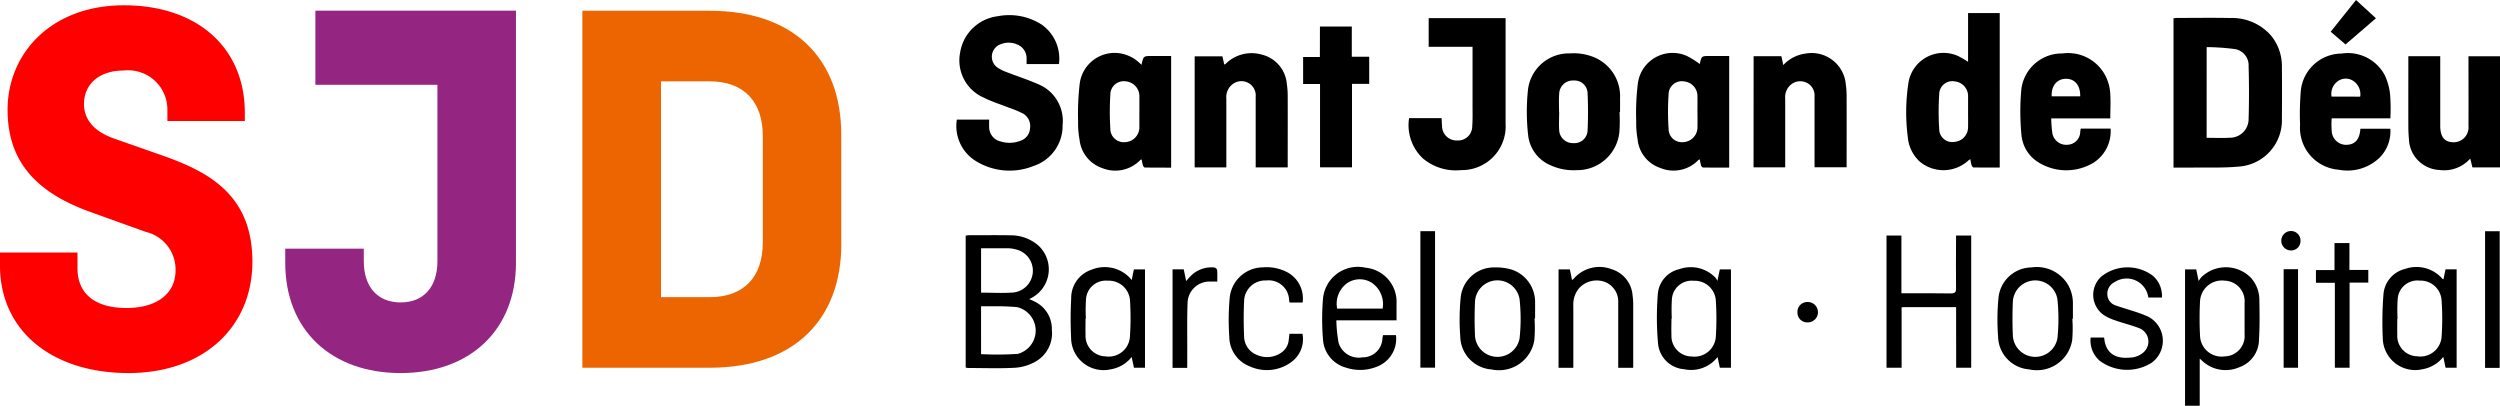
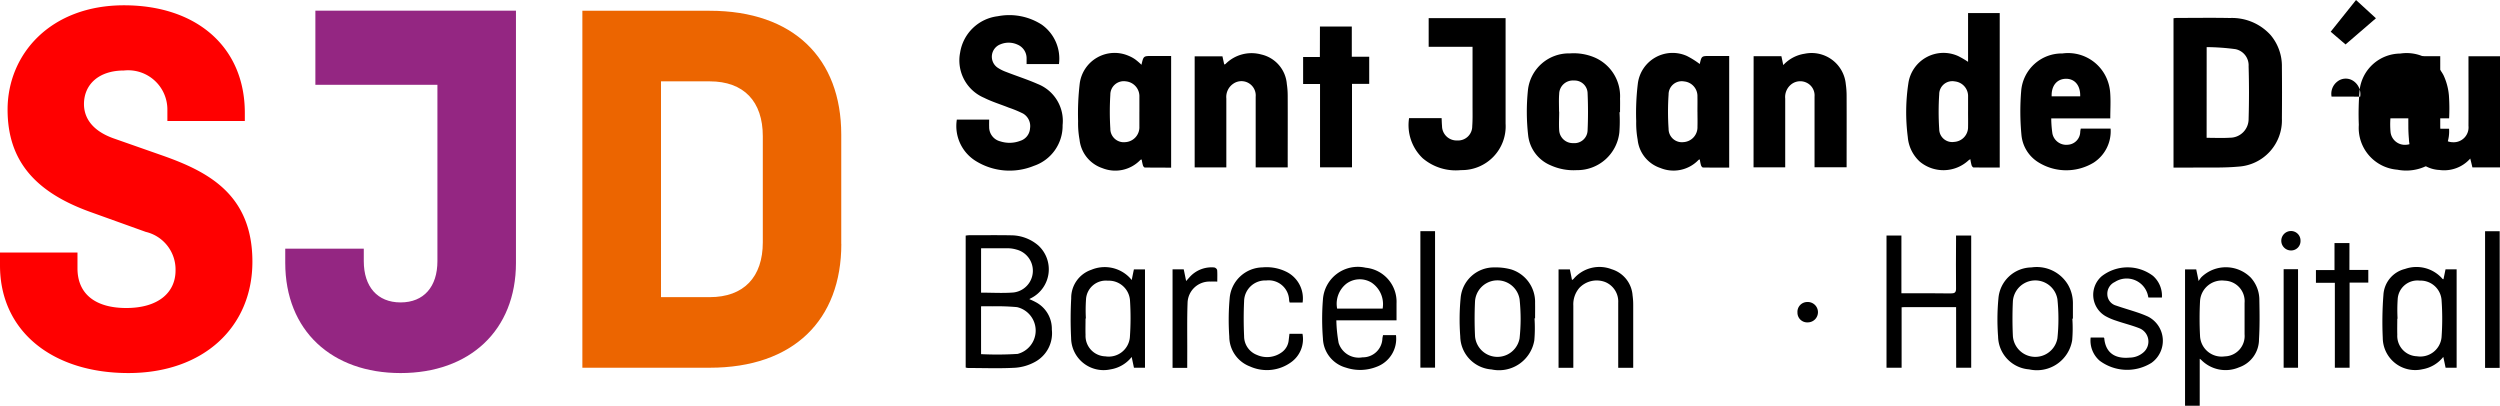
<svg xmlns="http://www.w3.org/2000/svg" width="173.691" height="28.187" viewBox="0 0 173.691 28.187">
  <g id="Group_5" data-name="Group 5" transform="translate(-660.715 -517.142)">
    <g id="Group_1" data-name="Group 1" transform="translate(660.715 517.509)">
      <path id="Path_1" data-name="Path 1" d="M666.549,524.907c0-1.357,1.017-2.336,2.783-2.336a2.726,2.726,0,0,1,3.012,2.751v.759h5.381v-.564c0-4.61-3.388-7.476-8.393-7.476-5.117,0-8.09,3.4-8.09,7.248,0,3.585,1.957,5.738,5.721,7.1l3.878,1.394a2.686,2.686,0,0,1,2.07,2.682c0,1.511-1.17,2.607-3.426,2.607-2.109,0-3.387-.947-3.387-2.756v-1.1h-5.383v.9c0,4.609,3.689,7.475,8.919,7.475s8.617-3.206,8.617-7.737c0-4.68-3.085-6.269-6.32-7.4l-3.237-1.136c-1.882-.639-2.145-1.768-2.145-2.416" transform="translate(-660.715 -518.04)" fill="red" />
      <path id="Path_2" data-name="Path 2" d="M777.637,535.155v-7.591c0-5.285-3.309-8.6-9.142-8.6h-8.844v24.8H768.5c5.833,0,9.142-3.321,9.142-8.6m-5.455-.116c0,2.419-1.319,3.812-3.687,3.812h-3.386V523.868H768.5c2.368,0,3.687,1.394,3.687,3.812Z" transform="translate(-719.19 -518.583)" fill="#ec6500" />
      <path id="Path_3" data-name="Path 3" d="M725.2,536.471V518.959H711.264v5.15h8.479v12.252c0,1.771-.94,2.866-2.558,2.866s-2.558-1.1-2.558-2.866v-.869h-5.457v.979c0,4.72,3.237,7.664,8.015,7.664s8.015-2.944,8.015-7.664" transform="translate(-689.353 -518.583)" fill="#942682" />
      <path id="Path_4" data-name="Path 4" d="M1032.271,528.506c.563,0,1.092.026,1.617-.007a1.294,1.294,0,0,0,1.3-1.293c.036-1.225.036-2.451,0-3.671a1.144,1.144,0,0,0-.914-1.189,16.075,16.075,0,0,0-2-.142Zm-2.3,2.069V520.2a2.045,2.045,0,0,1,.225-.023c1.23,0,2.46-.02,3.691.005a3.62,3.62,0,0,1,2.826,1.181,3.344,3.344,0,0,1,.788,2.221c.011,1.2.011,2.388,0,3.586a3.222,3.222,0,0,1-3.035,3.338c-1.1.1-2.219.048-3.333.068-.376,0-.755,0-1.162,0" transform="translate(-878.963 -519.298)" />
      <path id="Path_5" data-name="Path 5" d="M830.327,523.132h-2.252c0-.147,0-.276,0-.409a1.025,1.025,0,0,0-.635-.943,1.479,1.479,0,0,0-1.17-.024.922.922,0,0,0-.231,1.612,2.78,2.78,0,0,0,.62.313c.729.286,1.472.521,2.184.835a2.756,2.756,0,0,1,1.734,2.858,2.933,2.933,0,0,1-2,2.832,4.453,4.453,0,0,1-4.1-.381,2.858,2.858,0,0,1-1.249-2.833h2.246c0,.176-.007.344,0,.5a1.018,1.018,0,0,0,.784,1.014,2.083,2.083,0,0,0,1.375-.039.969.969,0,0,0,.681-.869,1.008,1.008,0,0,0-.485-1.027,7.934,7.934,0,0,0-1-.414c-.568-.228-1.163-.406-1.707-.681a2.821,2.821,0,0,1-1.664-3.147,3.014,3.014,0,0,1,2.617-2.52,4.168,4.168,0,0,1,3.056.587,2.894,2.894,0,0,1,1.193,2.733" transform="translate(-756.751 -519.049)" />
      <path id="Path_6" data-name="Path 6" d="M988.851,526.207c0-.342,0-.683,0-1.027a1.026,1.026,0,0,0-.921-1.066.91.91,0,0,0-1.084.887,18.564,18.564,0,0,0,0,2.432.9.9,0,0,0,1.035.884,1.025,1.025,0,0,0,.969-1.052c.008-.353,0-.705,0-1.059m0-3.455v-3.384h2.2V530.1c-.6,0-1.214,0-1.824-.009-.046,0-.112-.093-.132-.155a3.6,3.6,0,0,1-.086-.422c-.056.039-.1.06-.129.087a2.567,2.567,0,0,1-3.367.1,2.6,2.6,0,0,1-.85-1.724,13.432,13.432,0,0,1,.038-3.716,2.466,2.466,0,0,1,3.466-1.906,6.318,6.318,0,0,1,.686.4" transform="translate(-852.116 -518.825)" />
      <path id="Path_7" data-name="Path 7" d="M848.131,530.233c0-.344,0-.686,0-1.029a1.039,1.039,0,0,0-.938-1.084.934.934,0,0,0-1.081.937,18.935,18.935,0,0,0,0,2.345.934.934,0,0,0,1.049.941,1.037,1.037,0,0,0,.969-1.086c0-.337,0-.685,0-1.022m.145-3.268c.141-.609.141-.609.721-.609h1.34v7.757c-.608,0-1.219,0-1.83-.009-.046,0-.116-.09-.129-.15a3.163,3.163,0,0,1-.086-.405c-.037.009-.071.009-.086.022a2.412,2.412,0,0,1-2.648.576,2.343,2.343,0,0,1-1.584-1.979,6.237,6.237,0,0,1-.1-1.28,17.727,17.727,0,0,1,.114-2.629,2.445,2.445,0,0,1,3.414-1.907,2.242,2.242,0,0,1,.459.255,4.667,4.667,0,0,1,.413.358" transform="translate(-768.97 -522.835)" />
      <path id="Path_8" data-name="Path 8" d="M942.942,530.232c0-.349.007-.705,0-1.051a1.022,1.022,0,0,0-.928-1.057.915.915,0,0,0-1.076.9,17.845,17.845,0,0,0,0,2.4.922.922,0,0,0,1.035.917,1.034,1.034,0,0,0,.971-1.081c.011-.342,0-.681,0-1.027m.159-3.321c.127-.556.127-.556.708-.556h1.337v7.757c-.606,0-1.217,0-1.823-.009-.047,0-.116-.09-.134-.151a2.3,2.3,0,0,1-.081-.405c-.04.009-.073.009-.093.03a2.4,2.4,0,0,1-2.645.562,2.323,2.323,0,0,1-1.584-1.972,6.4,6.4,0,0,1-.1-1.28,16.812,16.812,0,0,1,.116-2.635,2.433,2.433,0,0,1,3.4-1.9,5.8,5.8,0,0,1,.89.556" transform="translate(-825.01 -522.834)" />
      <path id="Path_9" data-name="Path 9" d="M904.483,522.215h-3.049v-1.992h5.344v7.329a3.041,3.041,0,0,1-3.094,3.229,3.542,3.542,0,0,1-2.665-.824,3.18,3.18,0,0,1-.947-2.785h2.261c.009.195.014.376.029.556a1.012,1.012,0,0,0,1.053.994.985.985,0,0,0,1.046-.994c.035-.468.021-.943.021-1.409v-4.1Z" transform="translate(-802.175 -519.33)" />
      <path id="Path_10" data-name="Path 10" d="M870.139,534.128h-2.226V533.8c0-1.53,0-3.054,0-4.579a.993.993,0,0,0-1.564-.9,1.109,1.109,0,0,0-.475,1.018v4.79h-2.2v-7.714h1.931c.036.177.079.361.123.565.039-.016.071-.016.084-.03a2.546,2.546,0,0,1,2.485-.667,2.288,2.288,0,0,1,1.78,2.051,5.548,5.548,0,0,1,.061.814c.007,1.552,0,3.1,0,4.644Z" transform="translate(-780.673 -522.866)" />
      <path id="Path_11" data-name="Path 11" d="M958.63,526.387h1.929c.044.2.082.388.132.619a2.518,2.518,0,0,1,1.476-.787,2.384,2.384,0,0,1,2.867,2.112,5.832,5.832,0,0,1,.057.85c.007,1.637,0,3.267,0,4.923h-2.228v-.3c0-1.539,0-3.073,0-4.613a.976.976,0,0,0-.524-.947,1.012,1.012,0,0,0-1.058.073,1.124,1.124,0,0,0-.456,1.021c0,1.483,0,2.959,0,4.436v.337h-2.2Z" transform="translate(-836.795 -522.851)" />
      <path id="Path_12" data-name="Path 12" d="M1069.855,526.686h2.217v4.855c0,.74.3,1.12.9,1.125a1.033,1.033,0,0,0,1.062-1.138c.009-1.454,0-2.9,0-4.348v-.487h2.19v7.719h-1.918c-.042-.187-.09-.381-.149-.613a2.419,2.419,0,0,1-2.141.793,2.222,2.222,0,0,1-2.12-2.153c-.024-.279-.04-.564-.04-.849-.005-1.521,0-3.034,0-4.551Z" transform="translate(-902.533 -523.15)" />
-       <path id="Path_13" data-name="Path 13" d="M1055.636,529.216a1.108,1.108,0,0,0-.525-1.121.94.94,0,0,0-1.072.081,1.068,1.068,0,0,0-.392,1.039Zm2.1,1.506h-4.081a5.8,5.8,0,0,0,.011.978,1,1,0,0,0,1.083.86c.51-.034.808-.348.883-.95.006-.048.011-.1.02-.165h2.077a2.584,2.584,0,0,1-.749,2.014,3.22,3.22,0,0,1-2.845.833,2.913,2.913,0,0,1-2.676-3.112,19.242,19.242,0,0,1,.054-2.4,2.866,2.866,0,0,1,2.828-2.557,2.9,2.9,0,0,1,3,1.5,4.152,4.152,0,0,1,.377,1.4,13.228,13.228,0,0,1,.015,1.6" transform="translate(-891.658 -522.869)" />
+       <path id="Path_13" data-name="Path 13" d="M1055.636,529.216a1.108,1.108,0,0,0-.525-1.121.94.94,0,0,0-1.072.081,1.068,1.068,0,0,0-.392,1.039Zm2.1,1.506a5.8,5.8,0,0,0,.011.978,1,1,0,0,0,1.083.86c.51-.034.808-.348.883-.95.006-.048.011-.1.02-.165h2.077a2.584,2.584,0,0,1-.749,2.014,3.22,3.22,0,0,1-2.845.833,2.913,2.913,0,0,1-2.676-3.112,19.242,19.242,0,0,1,.054-2.4,2.866,2.866,0,0,1,2.828-2.557,2.9,2.9,0,0,1,3,1.5,4.152,4.152,0,0,1,.377,1.4,13.228,13.228,0,0,1,.015,1.6" transform="translate(-891.658 -522.869)" />
      <path id="Path_14" data-name="Path 14" d="M1006.113,529.2h1.982c.026-.742-.365-1.221-.976-1.221-.635,0-1.036.479-1.006,1.221m4.071,1.53h-4.1a7.577,7.577,0,0,0,.083,1.063.982.982,0,0,0,1.069.768.915.915,0,0,0,.863-.909c.009-.067.018-.129.036-.212h2.073a2.6,2.6,0,0,1-1.171,2.36,3.67,3.67,0,0,1-3.854-.023,2.5,2.5,0,0,1-1.165-1.853,17.319,17.319,0,0,1-.017-3.161,2.831,2.831,0,0,1,2.86-2.544,2.919,2.919,0,0,1,2.969,1.515,3.026,3.026,0,0,1,.34,1.111c.059.613.016,1.23.016,1.886" transform="translate(-863.571 -522.872)" />
      <path id="Path_15" data-name="Path 15" d="M922.367,530.257h0c0,.428-.027.863,0,1.287a.946.946,0,0,0,.979.9.913.913,0,0,0,.994-.865c.041-.876.039-1.756,0-2.635a.905.905,0,0,0-.947-.849.952.952,0,0,0-1.026.936c-.031.4-.009.815-.009,1.227m4.2.039a10.213,10.213,0,0,1-.01,1.4,2.939,2.939,0,0,1-2.962,2.625,3.85,3.85,0,0,1-1.817-.337,2.564,2.564,0,0,1-1.555-2.066,14.529,14.529,0,0,1-.018-3.151,2.859,2.859,0,0,1,2.915-2.557,3.724,3.724,0,0,1,1.661.26,2.928,2.928,0,0,1,1.823,2.879c.009.315,0,.625,0,.944Z" transform="translate(-814.041 -522.868)" />
      <path id="Path_16" data-name="Path 16" d="M825.842,561.089c.772,0,1.514.048,2.247-.011a1.52,1.52,0,0,0,.194-2.987,2.168,2.168,0,0,0-.488-.083c-.647-.009-1.3,0-1.952,0Zm0,4.273a22.65,22.65,0,0,0,2.54-.017,1.673,1.673,0,0,0-.043-3.25,15.365,15.365,0,0,0-1.692-.057c-.268-.009-.535,0-.806,0Zm-1.069.932v-9.167A1.482,1.482,0,0,1,825,557.1c.967,0,1.934-.013,2.9.005a2.921,2.921,0,0,1,1.912.7,2.246,2.246,0,0,1-.472,3.654,1.151,1.151,0,0,0-.148.081,4.3,4.3,0,0,1,.431.2,2.093,2.093,0,0,1,1.136,1.915,2.262,2.262,0,0,1-1.158,2.239,3.338,3.338,0,0,1-1.38.412c-1.09.062-2.186.018-3.28.018a.805.805,0,0,1-.163-.031" transform="translate(-757.681 -541.124)" />
    </g>
    <path id="Path_17" data-name="Path 17" d="M883.273,521.646h2.213v2.1h1.21v1.883H885.5v5.8h-2.221v-5.79h-1.175v-1.876h1.164Z" transform="translate(-130.853 -2.662)" />
    <g id="Group_2" data-name="Group 2" transform="translate(735.099 533.505)">
      <path id="Path_18" data-name="Path 18" d="M986.041,562.13h-3.628c-.045,0-.09.006-.158.011v4.2h-1.049v-9.186h1.035v4.013h.345c1.026,0,2.05-.012,3.074.009.286,0,.386-.06.377-.368-.018-1.107,0-2.211,0-3.321v-.334h1.053v9.186h-1.044Z" transform="translate(-924.522 -557.154)" />
      <path id="Path_19" data-name="Path 19" d="M1036.059,566.112c0-.362,0-.724,0-1.085a1.426,1.426,0,0,0-1.376-1.55,1.523,1.523,0,0,0-1.718,1.415,23.322,23.322,0,0,0,0,2.427,1.5,1.5,0,0,0,1.714,1.418,1.415,1.415,0,0,0,1.38-1.539c0-.361,0-.725,0-1.086m-3.116,2.794v3.258h-1.02v-9.471h.777c.049.241.1.475.166.81a2.25,2.25,0,0,1,.184-.261,2.442,2.442,0,0,1,3.441.024,2.31,2.31,0,0,1,.595,1.552c.018.909.031,1.82-.025,2.728a2.053,2.053,0,0,1-1.394,1.955,2.373,2.373,0,0,1-2.6-.5.6.6,0,0,0-.119-.094" transform="translate(-954.498 -560.34)" />
      <path id="Path_20" data-name="Path 20" d="M1066.519,566.113h-.025c0,.367-.011.744,0,1.112a1.416,1.416,0,0,0,1.364,1.5,1.483,1.483,0,0,0,1.711-1.312,18.166,18.166,0,0,0,0-2.606,1.463,1.463,0,0,0-1.519-1.338,1.372,1.372,0,0,0-1.528,1.29,11.1,11.1,0,0,0-.009,1.35m3.19-2.735c.05-.232.093-.455.143-.689h.771v6.838h-.767c-.048-.242-.1-.474-.159-.755a2.346,2.346,0,0,1-1.448.859,2.253,2.253,0,0,1-2.758-2.177,24.076,24.076,0,0,1,.046-2.992,1.969,1.969,0,0,1,1.5-1.8,2.394,2.394,0,0,1,2.535.613l.077.087a.492.492,0,0,0,.06.015" transform="translate(-974.323 -560.336)" />
-       <path id="Path_21" data-name="Path 21" d="M943.234,566.1h-.021c0,.381-.017.764,0,1.143a1.417,1.417,0,0,0,1.406,1.5,1.486,1.486,0,0,0,1.676-1.355,20.041,20.041,0,0,0,0-2.547,1.467,1.467,0,0,0-1.534-1.357,1.377,1.377,0,0,0-1.519,1.3,11.9,11.9,0,0,0-.006,1.318m3.169-2.611c.067-.332.118-.559.169-.8h.773v6.834h-.773c-.049-.234-.1-.467-.158-.742a2.334,2.334,0,0,1-2.334.844,1.964,1.964,0,0,1-1.8-1.771,20.439,20.439,0,0,1-.021-3.393,1.925,1.925,0,0,1,1.505-1.789,2.373,2.373,0,0,1,2.509.6,1.06,1.06,0,0,1,.128.215" transform="translate(-901.47 -560.339)" />
      <path id="Path_22" data-name="Path 22" d="M843.657,566.1h-.02c0,.381-.013.762,0,1.143a1.42,1.42,0,0,0,1.38,1.487,1.475,1.475,0,0,0,1.7-1.328,19.1,19.1,0,0,0,.007-2.578,1.474,1.474,0,0,0-1.539-1.35,1.378,1.378,0,0,0-1.516,1.307,11.131,11.131,0,0,0-.009,1.318m3.185-2.673c.056-.28.1-.5.152-.738h.77v6.834H847c-.048-.232-.1-.469-.157-.75a2.343,2.343,0,0,1-1.475.863,2.254,2.254,0,0,1-2.734-2.181,26.449,26.449,0,0,1,.007-2.756,2.06,2.06,0,0,1,1.4-1.983,2.41,2.41,0,0,1,2.613.5,2.361,2.361,0,0,1,.19.212" transform="translate(-842.601 -560.335)" />
      <path id="Path_23" data-name="Path 23" d="M889.532,565.428a1.8,1.8,0,0,0-.776-1.81,1.564,1.564,0,0,0-1.741.077,1.78,1.78,0,0,0-.645,1.733Zm.027,1.844h.9a2.074,2.074,0,0,1-1.353,2.2,3.111,3.111,0,0,1-2.123.056,2.175,2.175,0,0,1-1.6-2.027,16.959,16.959,0,0,1,0-2.7,2.432,2.432,0,0,1,2.969-2.215,2.379,2.379,0,0,1,2.145,2.479v1.178h-4.181a9.9,9.9,0,0,0,.158,1.569,1.466,1.466,0,0,0,1.656,1,1.36,1.36,0,0,0,1.386-1.314c.01-.075.027-.148.044-.234" transform="translate(-867.855 -560.349)" />
      <path id="Path_24" data-name="Path 24" d="M1004.289,566.139a13.007,13.007,0,0,0-.07-1.371,1.56,1.56,0,0,0-3.094.134c-.038.807-.038,1.622,0,2.432a1.561,1.561,0,0,0,3.094.151,12.629,12.629,0,0,0,.07-1.346m.967-.016a9.6,9.6,0,0,1-.011,1.491,2.482,2.482,0,0,1-2.99,2.031,2.332,2.332,0,0,1-2.158-2.276,15.646,15.646,0,0,1,.025-2.669,2.336,2.336,0,0,1,2.293-2.139,2.526,2.526,0,0,1,2.544,1.213,2.571,2.571,0,0,1,.336,1.323v1.026Z" transform="translate(-935.661 -560.345)" />
      <path id="Path_25" data-name="Path 25" d="M912.92,566.169a13.52,13.52,0,0,0-.073-1.384,1.56,1.56,0,0,0-3.094.125c-.04.82-.04,1.646,0,2.461a1.562,1.562,0,0,0,3.094.133,12.812,12.812,0,0,0,.073-1.336m.965-.049a10.034,10.034,0,0,1-.014,1.526,2.487,2.487,0,0,1-2.971,2.023,2.342,2.342,0,0,1-2.175-2.3,15.507,15.507,0,0,1,.027-2.665,2.319,2.319,0,0,1,2.334-2.124,4.039,4.039,0,0,1,1.181.141,2.37,2.37,0,0,1,1.657,2.341c.006.35,0,.7,0,1.055Z" transform="translate(-881.656 -560.363)" />
      <path id="Path_26" data-name="Path 26" d="M929.638,569.525c0-1.525,0-3.021,0-4.522a1.461,1.461,0,0,0-.91-1.438,1.659,1.659,0,0,0-1.8.42,1.747,1.747,0,0,0-.409,1.22c0,1.332,0,2.664,0,3.991v.328h-1.026v-6.834h.786c.048.238.1.472.147.734a.618.618,0,0,0,.1-.064,2.36,2.36,0,0,1,2.661-.681,2.051,2.051,0,0,1,1.448,1.816,4.831,4.831,0,0,1,.045.676c0,1.341,0,2.677,0,4.019v.334Z" transform="translate(-891.594 -560.335)" />
      <path id="Path_27" data-name="Path 27" d="M1019.886,564.651a1.518,1.518,0,0,0-2.327-1.077.9.9,0,0,0-.52.854.829.829,0,0,0,.606.784c.47.164.947.3,1.419.457a7.815,7.815,0,0,1,.793.305,1.884,1.884,0,0,1,.243,3.222,3.194,3.194,0,0,1-3.589-.149,1.846,1.846,0,0,1-.631-1.613h.912c.016.019.034.036.034.053.088.965.7,1.439,1.762,1.341a1.479,1.479,0,0,0,1-.4.994.994,0,0,0-.3-1.631c-.531-.213-1.1-.348-1.637-.535a3.935,3.935,0,0,1-.751-.323,1.71,1.71,0,0,1-.244-2.772,2.931,2.931,0,0,1,3.553-.021,1.842,1.842,0,0,1,.622,1.509Z" transform="translate(-945.013 -560.345)" />
      <path id="Path_28" data-name="Path 28" d="M874.587,565h-.9a.707.707,0,0,1-.038-.168,1.418,1.418,0,0,0-1.587-1.364,1.467,1.467,0,0,0-1.54,1.436c-.038.811-.036,1.627,0,2.437a1.39,1.39,0,0,0,.892,1.3,1.728,1.728,0,0,0,1.77-.218,1.165,1.165,0,0,0,.436-.806c.018-.144.034-.289.052-.444h.906a1.971,1.971,0,0,1-.789,1.974,2.863,2.863,0,0,1-2.864.293,2.222,2.222,0,0,1-1.433-2.074,16.8,16.8,0,0,1,.027-2.664,2.335,2.335,0,0,1,2.285-2.144,3.105,3.105,0,0,1,1.728.344A2.061,2.061,0,0,1,874.587,565" transform="translate(-858.47 -560.345)" />
    </g>
    <path id="Path_29" data-name="Path 29" d="M1056.483,560.306h1.312v.88h-1.3V567.1h-1.024v-5.9h-1.314v-.888h1.29v-1.874h1.039Z" transform="translate(-232.539 -24.409)" />
    <rect id="Rectangle_1" data-name="Rectangle 1" width="1.019" height="9.482" transform="translate(759.398 533.203)" />
    <rect id="Rectangle_2" data-name="Rectangle 2" width="1.015" height="9.494" transform="translate(833.369 533.207)" />
    <g id="Group_3" data-name="Group 3" transform="translate(742.18 535.72)">
      <path id="Path_30" data-name="Path 30" d="M860.936,569.55h-1.019v-6.843h.776c.057.26.107.515.168.811.1-.111.172-.192.245-.275a2.045,2.045,0,0,1,1.709-.668.276.276,0,0,1,.2.175c.022.26.009.527.009.806-.177,0-.33-.007-.481,0a1.521,1.521,0,0,0-1.583,1.48c-.041,1.13-.018,2.268-.022,3.4Z" transform="translate(-859.917 -562.571)" />
    </g>
    <rect id="Rectangle_3" data-name="Rectangle 3" width="1" height="6.846" transform="translate(819.374 535.845)" />
    <g id="Group_4" data-name="Group 4" transform="translate(785.596 517.142)">
      <path id="Path_31" data-name="Path 31" d="M1058.428,517.142c.477.435.919.845,1.385,1.269-.713.608-1.4,1.2-2.112,1.819-.338-.293-.676-.578-1.032-.884.588-.738,1.167-1.462,1.759-2.2" transform="translate(-1019.622 -517.142)" />
      <path id="Path_32" data-name="Path 32" d="M966.792,569.865a.675.675,0,0,1-.712-.686.682.682,0,0,1,.679-.729.708.708,0,1,1,.034,1.415" transform="translate(-966.08 -547.467)" />
      <path id="Path_33" data-name="Path 33" d="M1048.949,556.391a.659.659,0,0,1,.668.669.651.651,0,0,1-.653.681.675.675,0,0,1-.014-1.35" transform="translate(-1014.667 -540.34)" />
    </g>
  </g>
</svg>